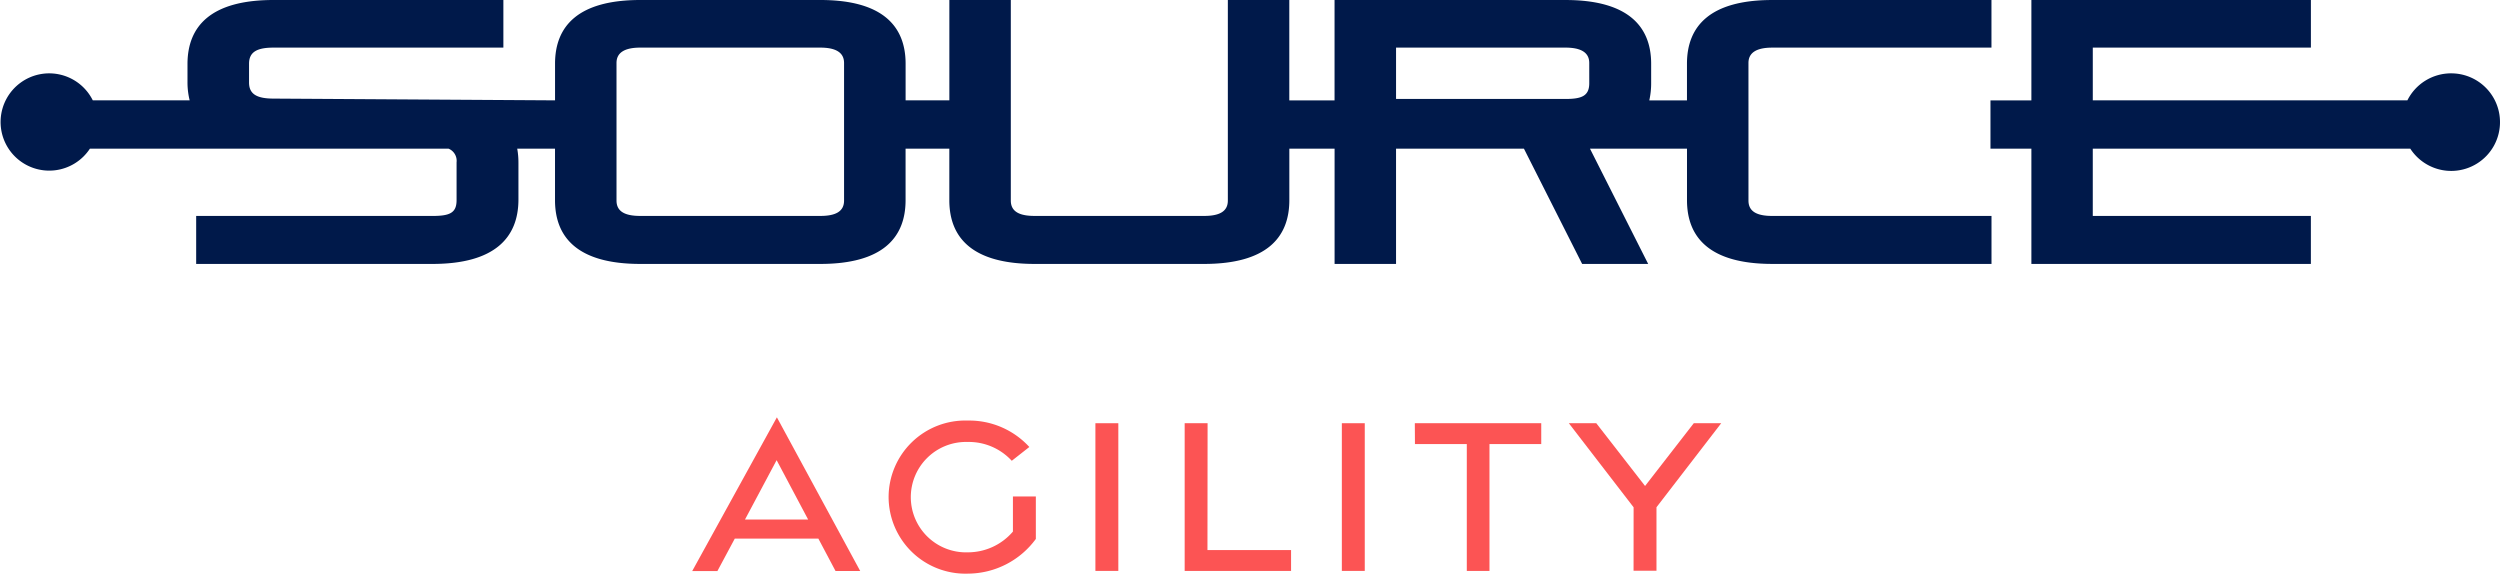
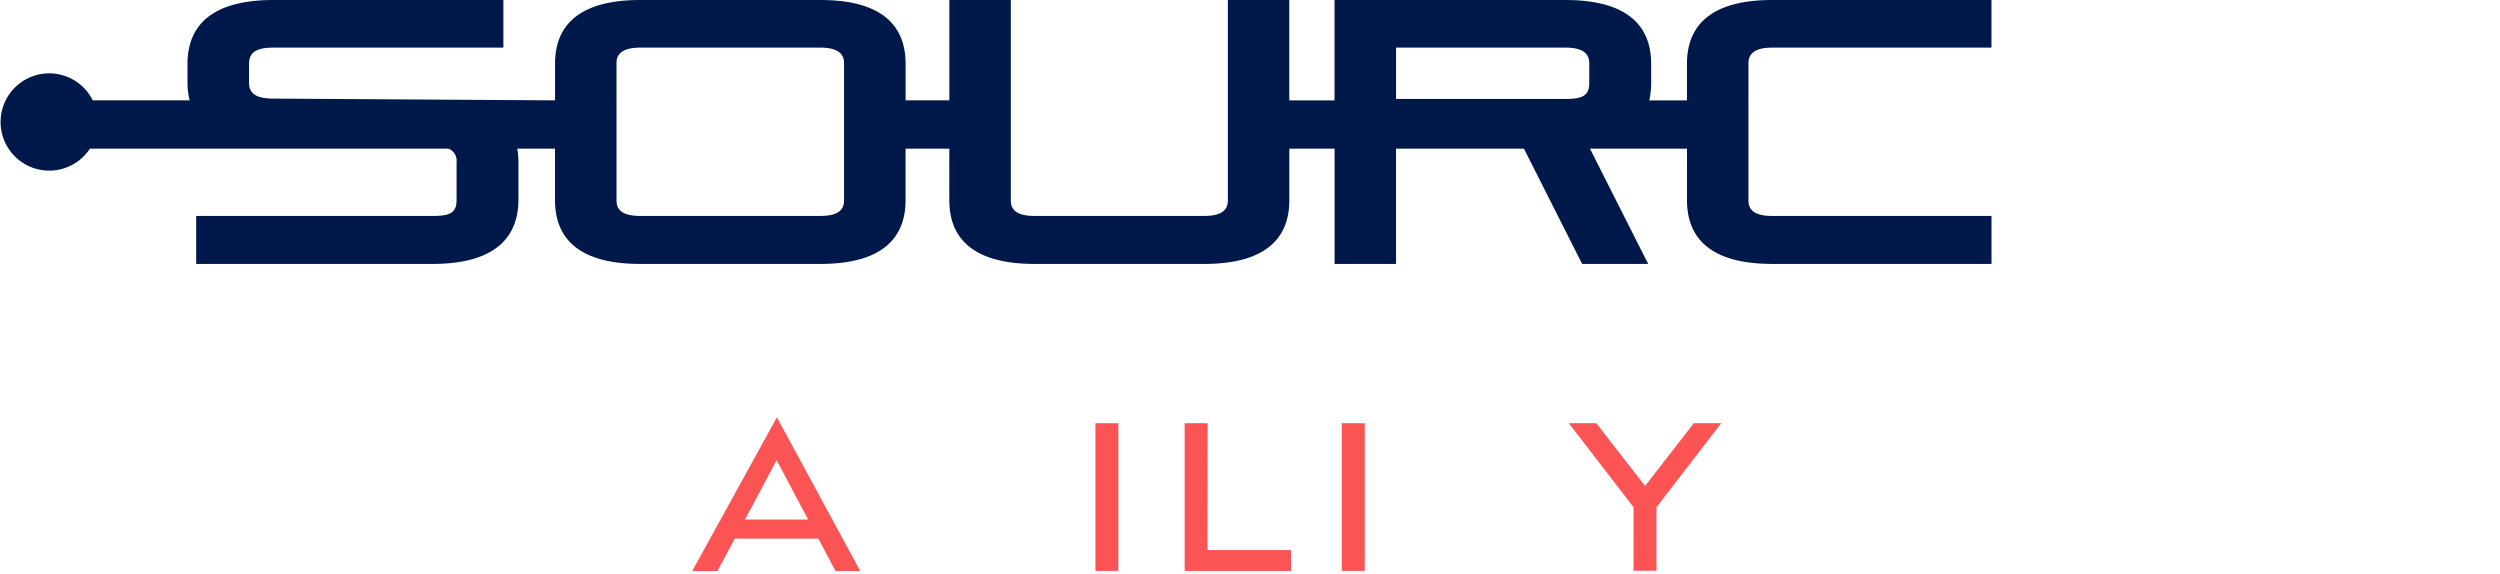
<svg xmlns="http://www.w3.org/2000/svg" id="logo" width="240" height="55.07" viewBox="0 0 240 55.07">
  <g id="Group_140" data-name="Group 140">
    <g id="Group_139" data-name="Group 139" transform="translate(0)">
-       <path id="Path_88" data-name="Path 88" d="M635.879,167.086a4.689,4.689,0,0,0-4.2,2.594h-30.2v-5.063h20.938v-4.571H595.584v9.634h-3.928v4.636h3.928v11.066h26.831v-4.606H601.478v-6.46h30.48a4.683,4.683,0,1,0,3.921-7.229Z" transform="translate(-400.571 -160.045)" fill="#00194a" />
-       <rect id="Rectangle_148" data-name="Rectangle 148" width="0.002" height="1.168" transform="translate(167.79 14.27)" fill="#00194a" />
      <rect id="Rectangle_149" data-name="Rectangle 149" width="0.002" height="0.918" transform="translate(167.79 8.716)" fill="#00194a" />
-       <rect id="Rectangle_150" data-name="Rectangle 150" width="0.002" height="4.636" transform="translate(167.79 9.634)" fill="#00194a" />
      <path id="Path_89" data-name="Path 89" d="M265.455,169.679v-.918h0v-2.67c0-1.007.8-1.474,2.282-1.474h21.047v-4.571H267.738c-5.94,0-8.186,2.483-8.186,6.117v3.517h-3.616a7.546,7.546,0,0,0,.178-1.681v-1.836c0-3.634-2.283-6.117-8.225-6.117H225.72v9.634h-4.344v-9.634h-5.9V179.3c0,1.042-.8,1.474-2.283,1.474H196.924c-1.486,0-2.283-.432-2.283-1.474V160.045h-5.9v9.634h-4.2v-3.517c0-3.634-2.246-6.117-8.188-6.117h-17.28c-5.94,0-8.186,2.483-8.186,6.117v3.517l-27.021-.169c-1.667,0-2.355-.468-2.355-1.548v-1.8c0-1.151.8-1.546,2.355-1.546h22.061v-4.571H123.862c-5.978,0-8.26,2.483-8.26,6.154v1.727a7.167,7.167,0,0,0,.209,1.754h-9.3a4.669,4.669,0,1,0-.277,4.636h34.43a1.262,1.262,0,0,1,.77,1.313v3.634c0,1.224-.652,1.513-2.319,1.513H116.435v4.606h22.678c5.978,0,8.26-2.52,8.26-6.189v-3.528a7.522,7.522,0,0,0-.117-1.349h3.628v4.947c0,3.636,2.246,6.119,8.186,6.119h17.28c5.941,0,8.188-2.483,8.188-6.119v-4.947h4.2v4.947c0,3.636,2.246,6.119,8.188,6.119h16.265c5.942,0,8.188-2.483,8.188-6.119v-4.947h4.344v11.066h5.9V174.315H243.9l5.588,11.066h6.339l-5.587-11.066h9.315v4.947c0,3.636,2.246,6.119,8.186,6.119h21.047v-4.606H267.738c-1.484,0-2.282-.432-2.282-1.474v-3.817h0v-5.8Zm-108.667,0v-3.589c0-1.007.8-1.474,2.282-1.474h17.28c1.486,0,2.283.467,2.283,1.474V179.3c0,1.042-.8,1.474-2.283,1.474h-17.28c-1.484,0-2.282-.432-2.282-1.474v-9.621Zm93.384-1.645c0,1.224-.725,1.511-2.283,1.511H231.624v-4.929h16.264c1.486,0,2.283.467,2.283,1.474Z" transform="translate(-97.603 -160.045)" fill="#00194a" />
    </g>
  </g>
  <g id="Group_141" data-name="Group 141" transform="translate(66.454 40.063)">
    <path id="Path_90" data-name="Path 90" d="M277.44,263.61l8,14.756h-2.369l-1.651-3.116H273.4l-1.67,3.117h-2.418Zm3,9.812-3.025-5.7-3.037,5.7Z" transform="translate(-269.313 -263.61)" fill="#fc5454" />
-     <path id="Path_91" data-name="Path 91" d="M318.141,271.778a7.363,7.363,0,0,1,7.6-7.363,7.826,7.826,0,0,1,5.91,2.537l-1.686,1.325a5.594,5.594,0,0,0-4.229-1.807,5.3,5.3,0,1,0,.029,10.594,5.683,5.683,0,0,0,4.311-1.991V271.7h2.2v4.079a8.121,8.121,0,0,1-6.508,3.33A7.374,7.374,0,0,1,318.141,271.778Z" transform="translate(-299.289 -264.104)" fill="#fc5454" />
    <path id="Path_92" data-name="Path 92" d="M369.564,265.075h2.2v14.178h-2.2Z" transform="translate(-330.859 -264.509)" fill="#fc5454" />
    <path id="Path_93" data-name="Path 93" d="M391.759,265.075h2.2l-.012,12.178h8.026v2H391.759Z" transform="translate(-344.485 -264.509)" fill="#fc5454" />
    <path id="Path_94" data-name="Path 94" d="M430.842,265.075h2.2v14.178h-2.2Z" transform="translate(-368.479 -264.509)" fill="#fc5454" />
-     <path id="Path_95" data-name="Path 95" d="M453.978,267.075H449l-.012-2h12.136v2h-4.969v12.178h-2.177Z" transform="translate(-379.619 -264.509)" fill="#fc5454" />
    <path id="Path_96" data-name="Path 96" d="M493.5,273.147l-6.217-8.072h2.634L494.6,271.1l4.68-6.029h2.633l-6.217,8.072v6.095h-2.2Z" transform="translate(-403.128 -264.509)" fill="#fc5454" />
  </g>
</svg>